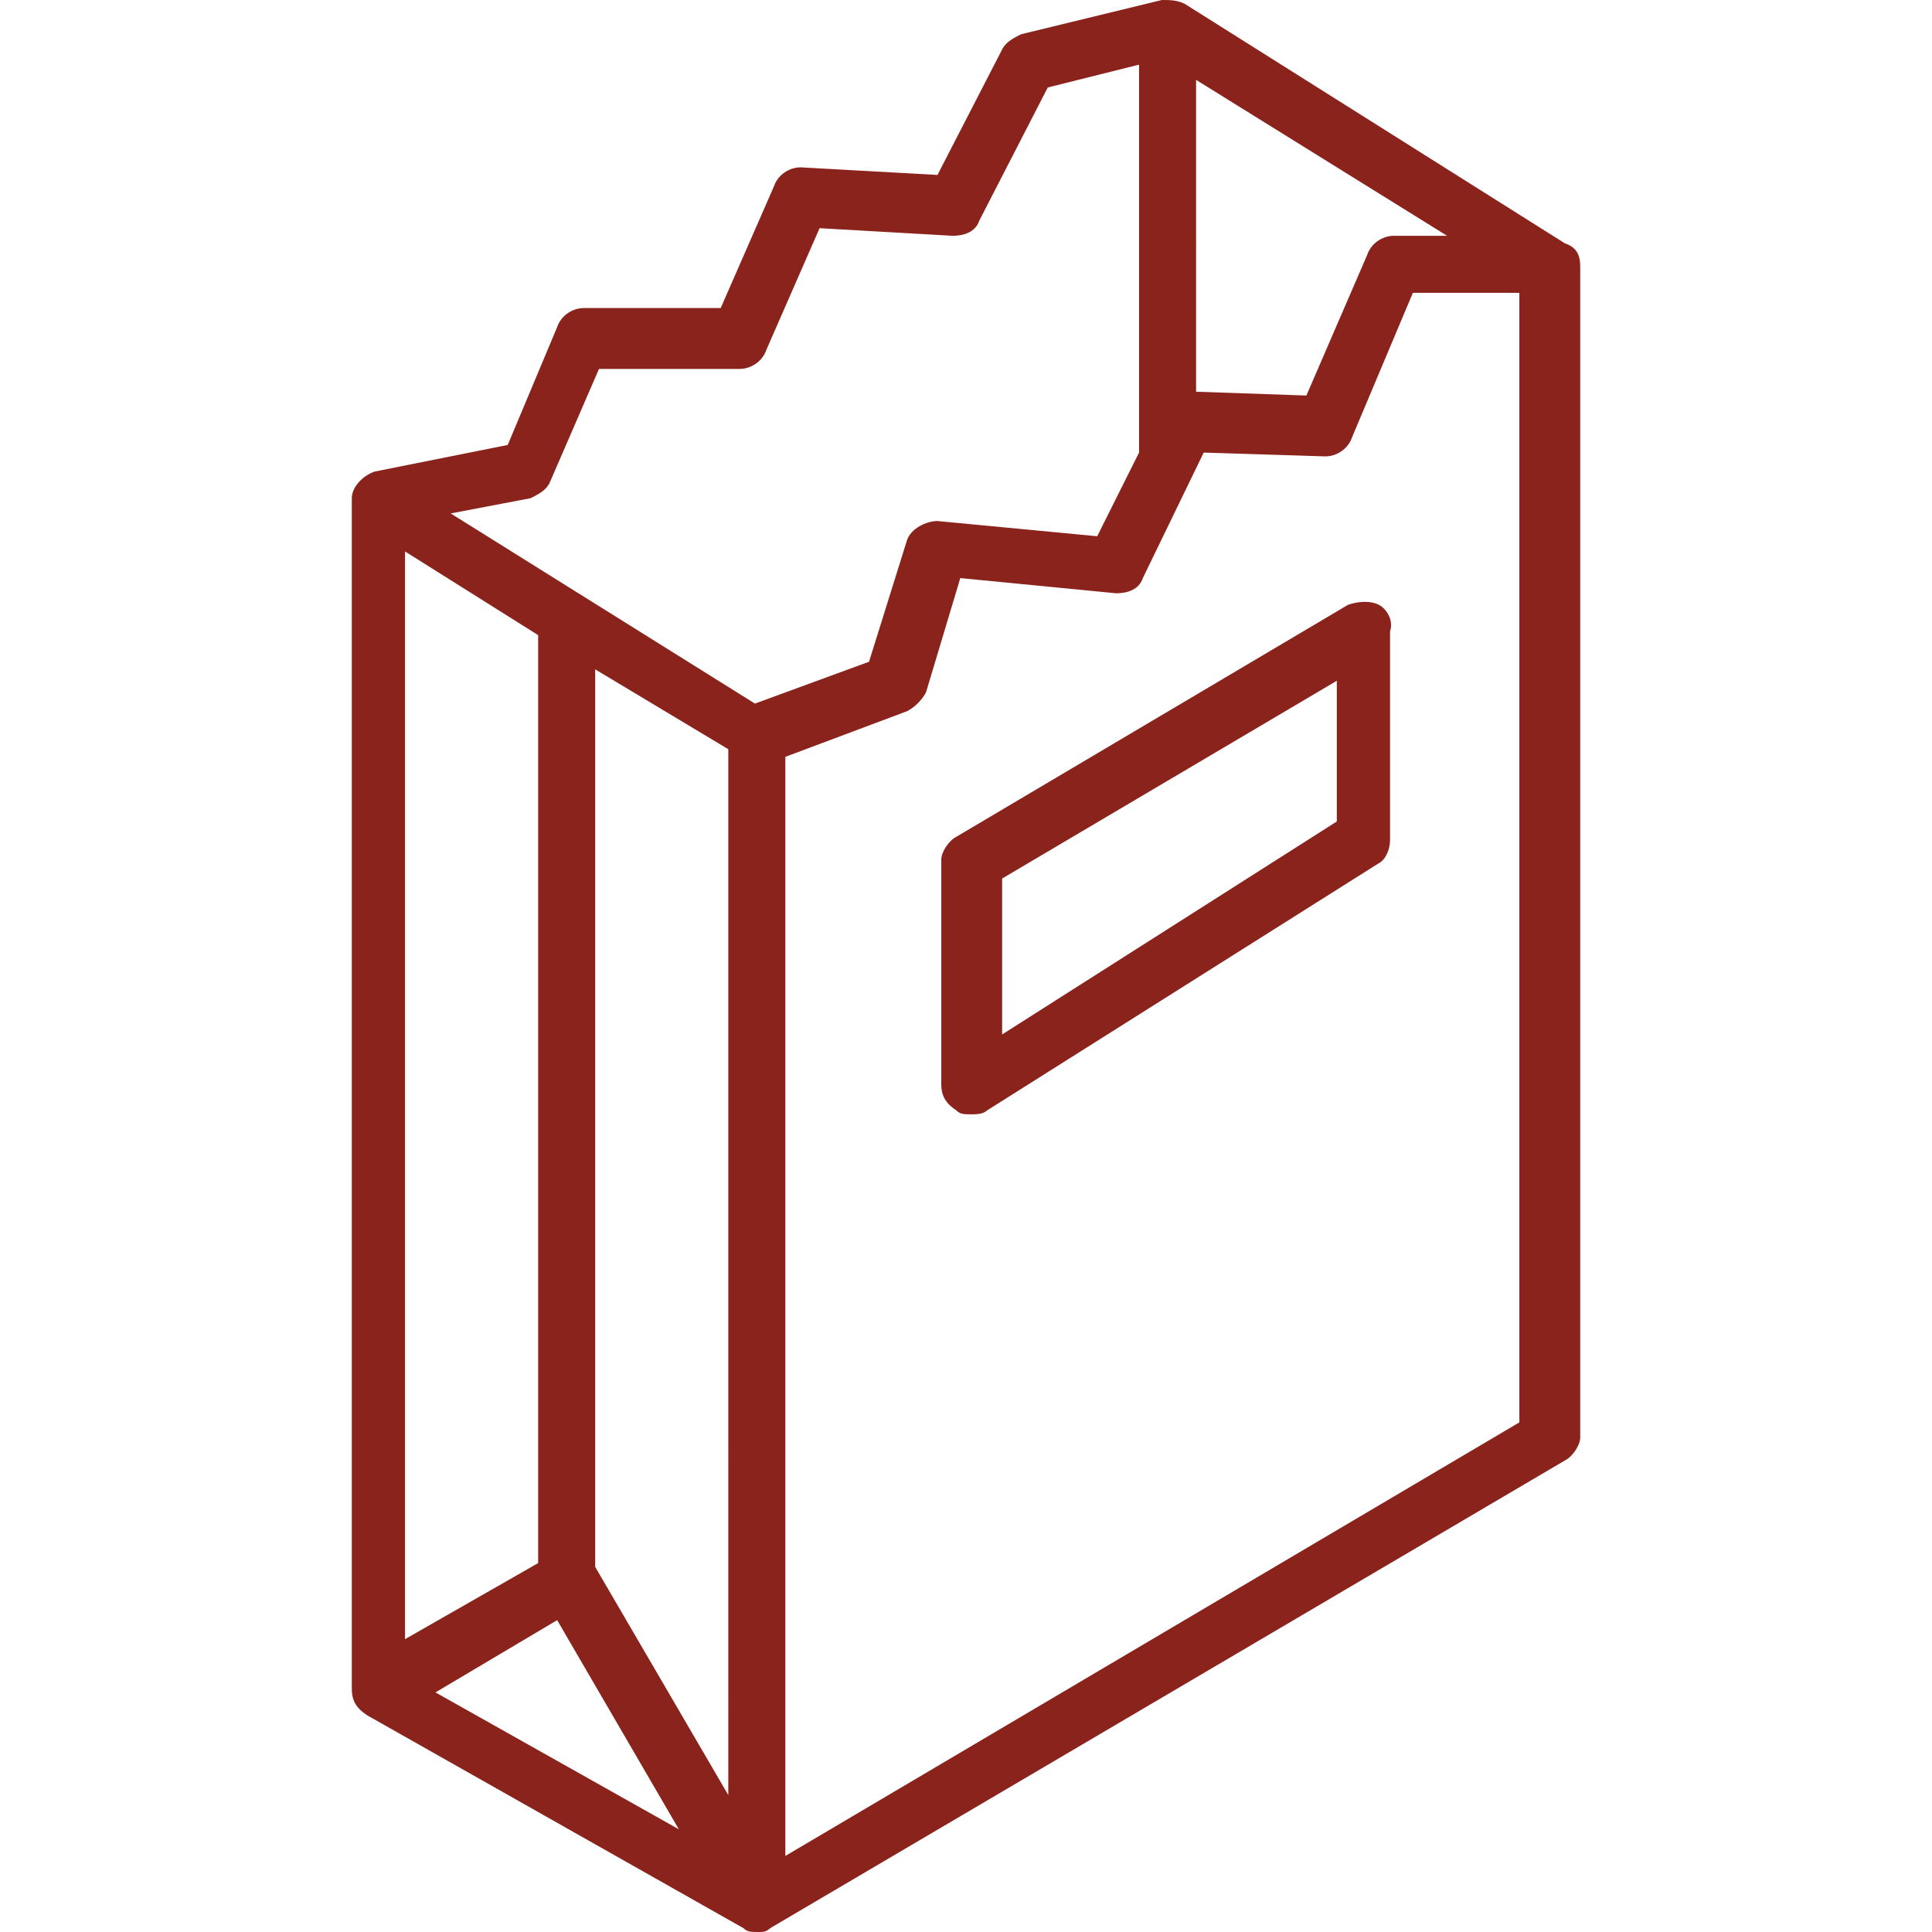
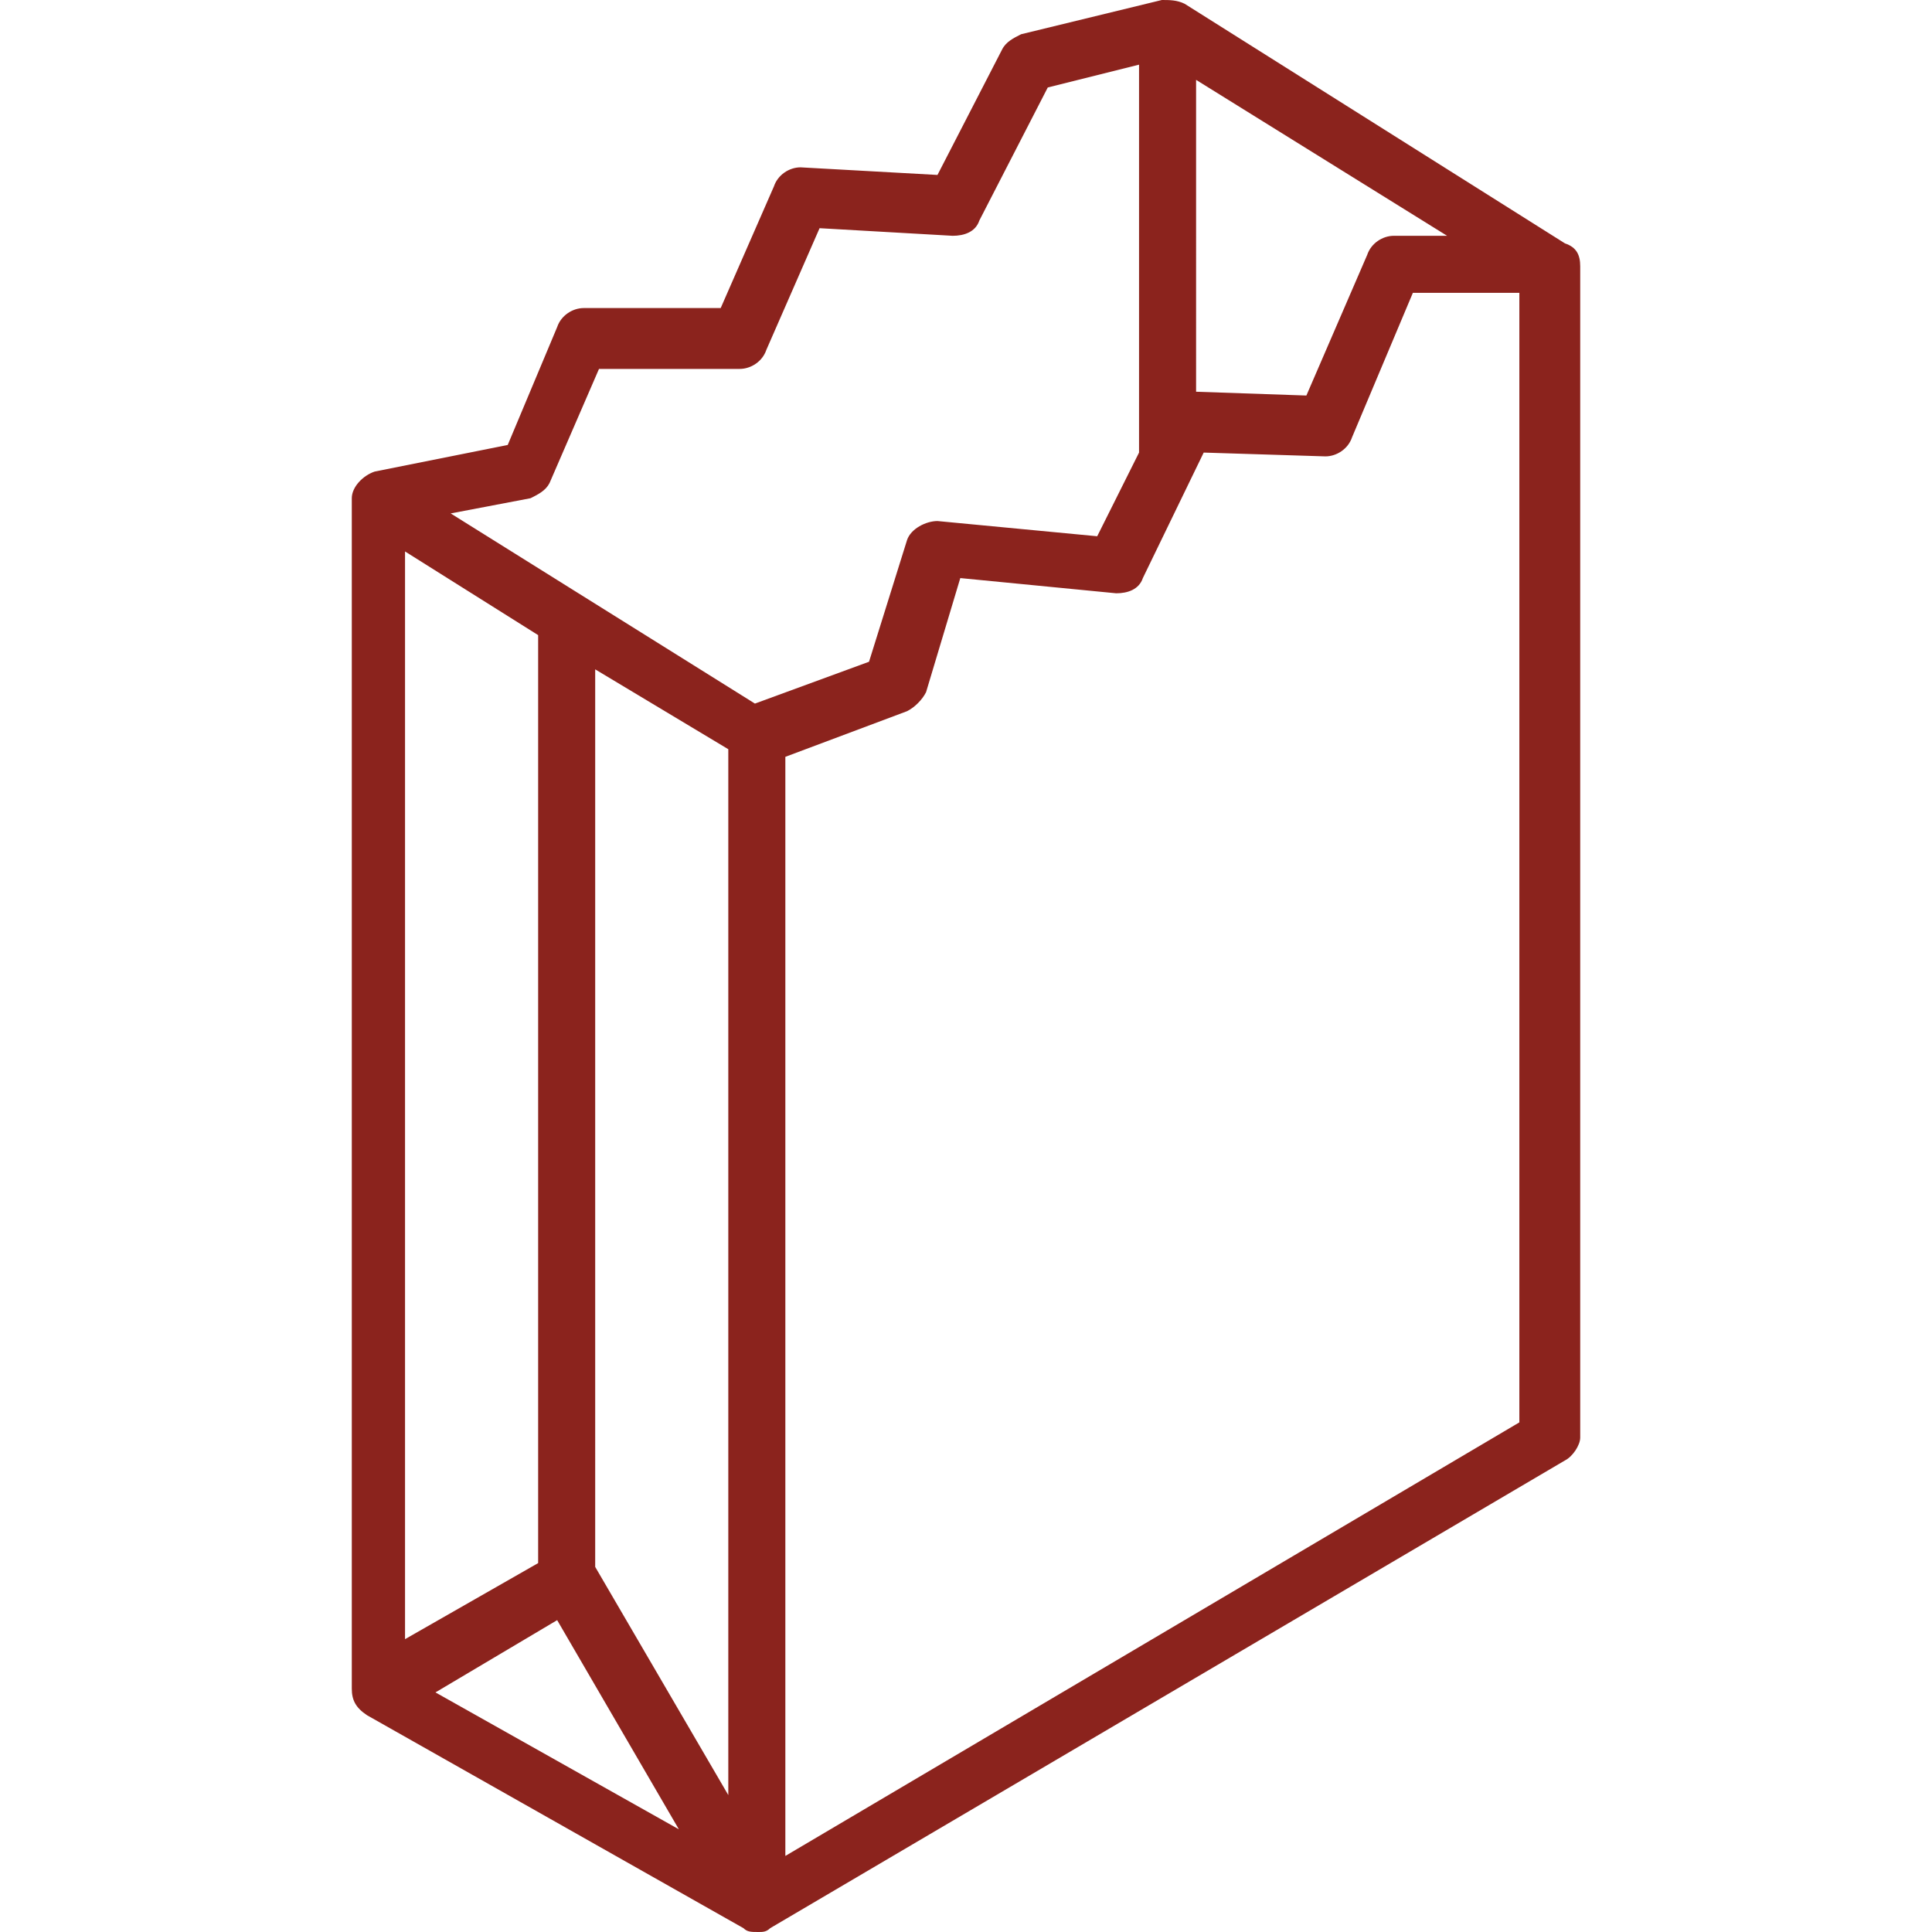
<svg xmlns="http://www.w3.org/2000/svg" version="1.1" width="512" height="512" x="0" y="0" viewBox="0 0 406.4 406.4" style="enable-background:new 0 0 512 512" xml:space="preserve" class="">
  <g>
    <g>
      <g>
-         <path d="M290,127.2c-1.6-0.8-4-0.8-6.4,0L201.2,176c-1.6,0.8-3.2,3.2-3.2,4.8V228c0,2.4,0.8,4,3.2,5.6c0.8,0.8,1.6,0.8,3.2,0.8    c0.8,0,2.4,0,3.2-0.8l82.4-52c1.6-0.8,2.4-3.2,2.4-4.8v-44C293.2,130.4,291.6,128,290,127.2z M281.2,172.8l-70.4,44.8v-32.8    l70.4-41.6V172.8z" fill="#8b231d" data-original="#000000" style="" />
-       </g>
+         </g>
    </g>
    <g>
      <g>
        <path d="M329.2,51.2l-80-50.4C247.6,0,246,0,244.4,0l-29.6,7.2c-1.6,0.8-3.2,1.6-4,3.2l-13.6,26.4l-28.8-1.6c-2.4,0-4.8,1.6-5.6,4    l-11.2,25.6h-28.8c-2.4,0-4.8,1.6-5.6,4l-10.4,24.8l-28,5.6c-2.4,0.8-4.8,3.2-4.8,5.6v250.4c0,2.4,0.8,4,3.2,5.6l79.2,44.8    c0.8,0.8,1.6,0.8,3.2,0.8c0.8,0,1.6,0,2.4-0.8l167.2-98.4c1.6-0.8,3.2-3.2,3.2-4.8V56C332.4,53.6,331.6,52,329.2,51.2z     M251.6,16.8l52.8,32.8h-11.2c-2.4,0-4.8,1.6-5.6,4l-12.8,29.6l-23.2-0.8V16.8z M85.2,116l28,17.6v195.2l-28,16V116z M91.6,356    l25.6-15.2l25.6,44L91.6,356z M153.2,377.6l-28-48V140.8l28,16.8V377.6z M158.8,148l-64-40l16.8-3.2c1.6-0.8,3.2-1.6,4-3.2    l10.4-24h29.6c2.4,0,4.8-1.6,5.6-4L172.4,48l28,1.6c2.4,0,4.8-0.8,5.6-3.2l14.4-28l19.2-4.8v81.6l-8.8,17.6l-33.6-3.2    c-2.4,0-5.6,1.6-6.4,4l-8,25.6L158.8,148z M319.6,299.2l-154.4,91.2V159.2l25.6-9.6c1.6-0.8,3.2-2.4,4-4l7.2-24l32.8,3.2    c2.4,0,4.8-0.8,5.6-3.2l12.8-26.4l25.6,0.8c2.4,0,4.8-1.6,5.6-4l12.8-30.4h22.4V299.2z" fill="#8b231d" data-original="#000000" style="" />
      </g>
    </g>
    <g>
</g>
    <g>
</g>
    <g>
</g>
    <g>
</g>
    <g>
</g>
    <g>
</g>
    <g>
</g>
    <g>
</g>
    <g>
</g>
    <g>
</g>
    <g>
</g>
    <g>
</g>
    <g>
</g>
    <g>
</g>
    <g>
</g>
  </g>
</svg>